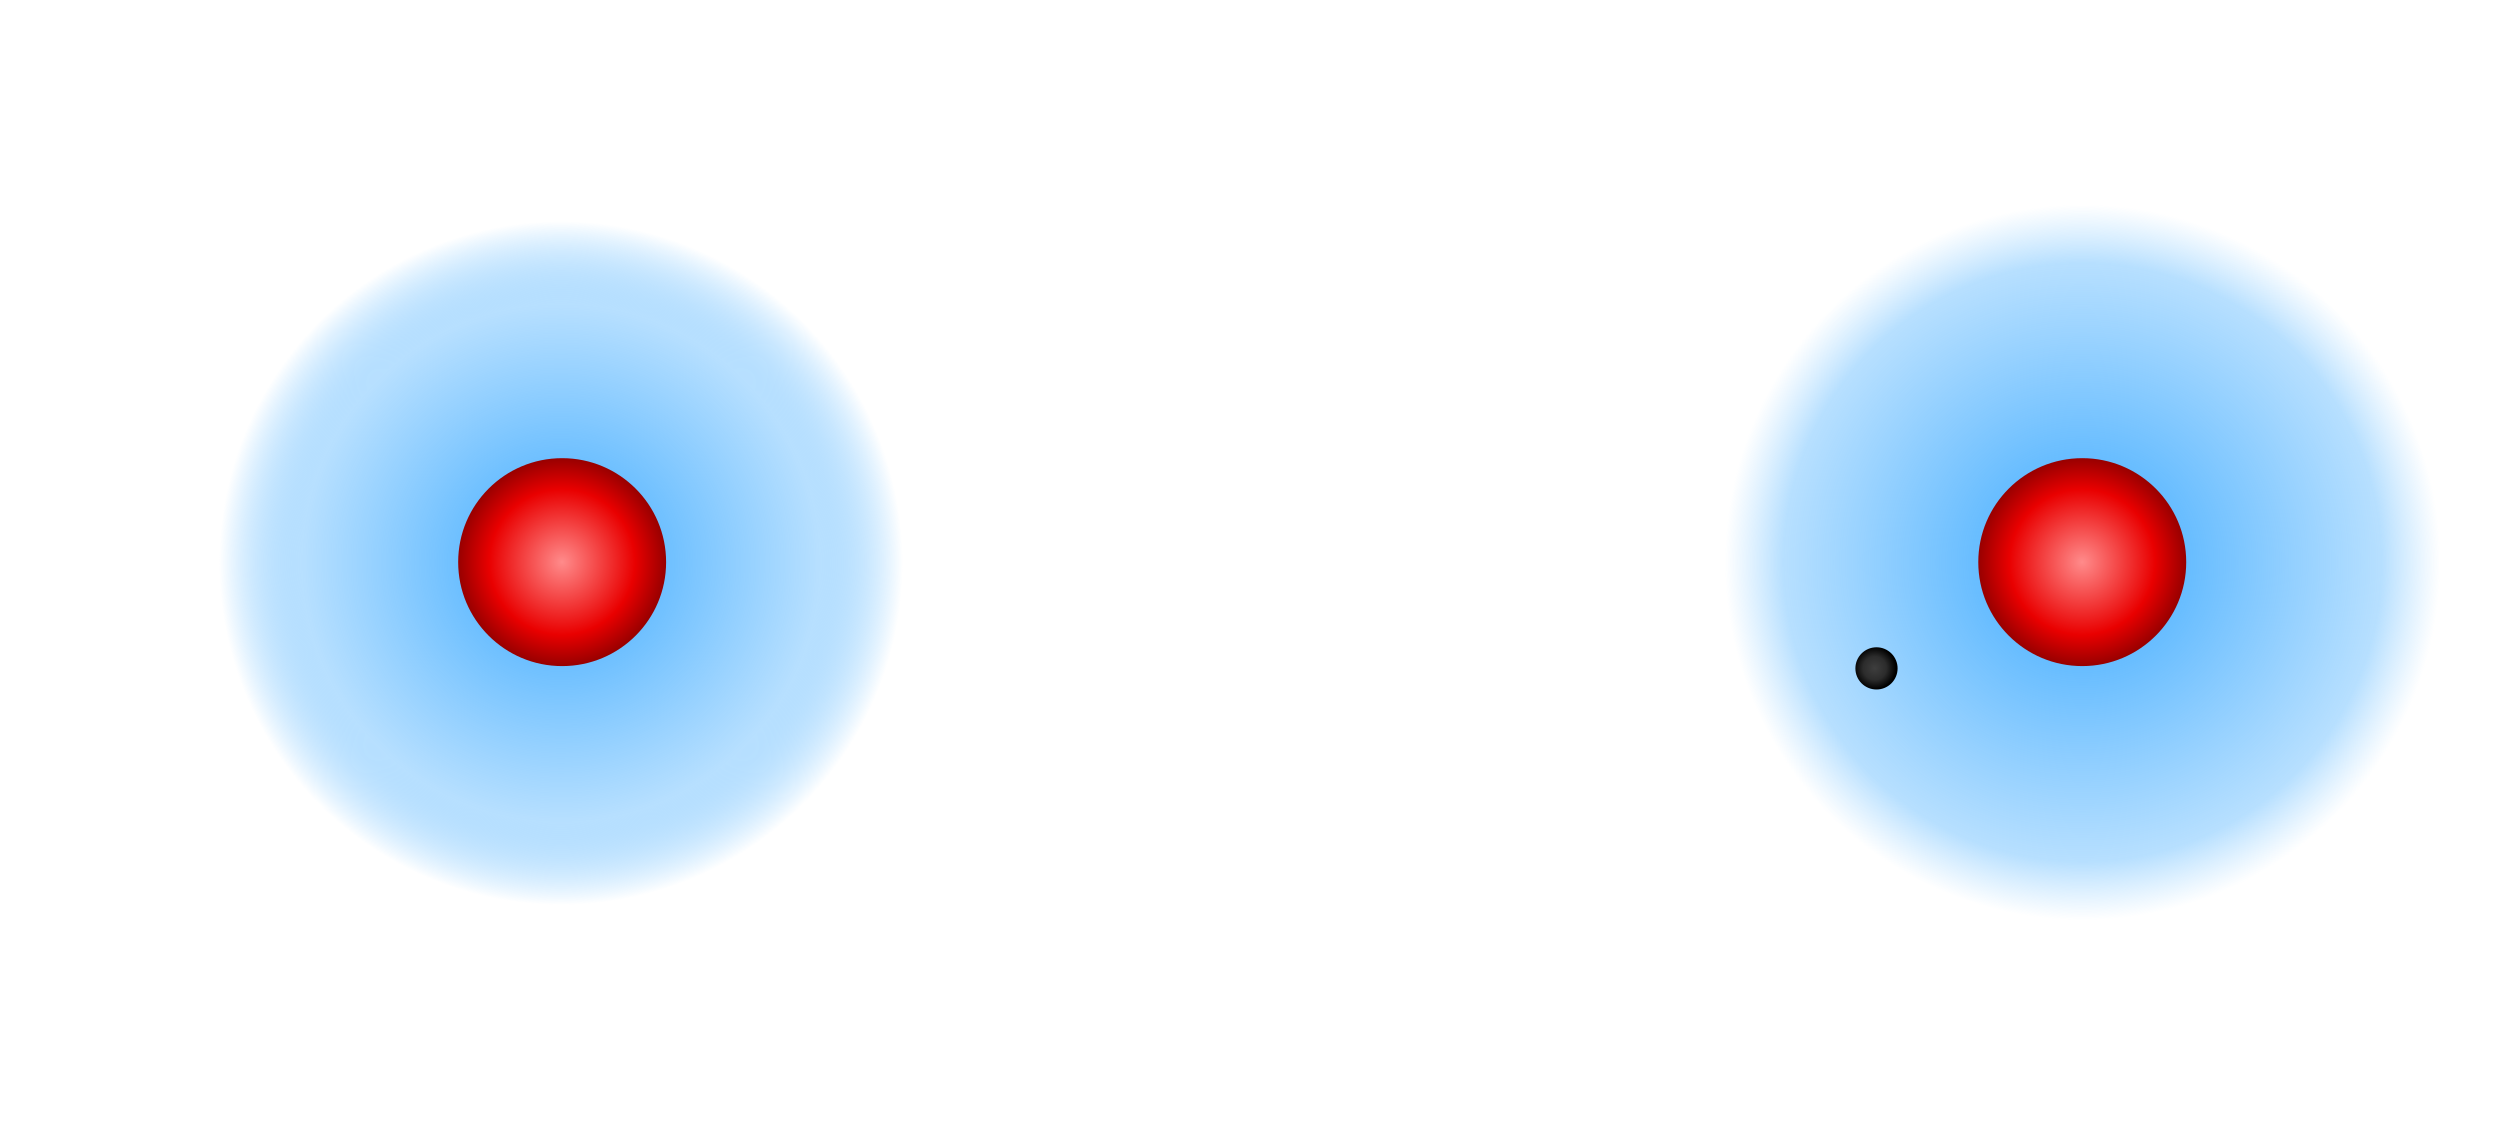
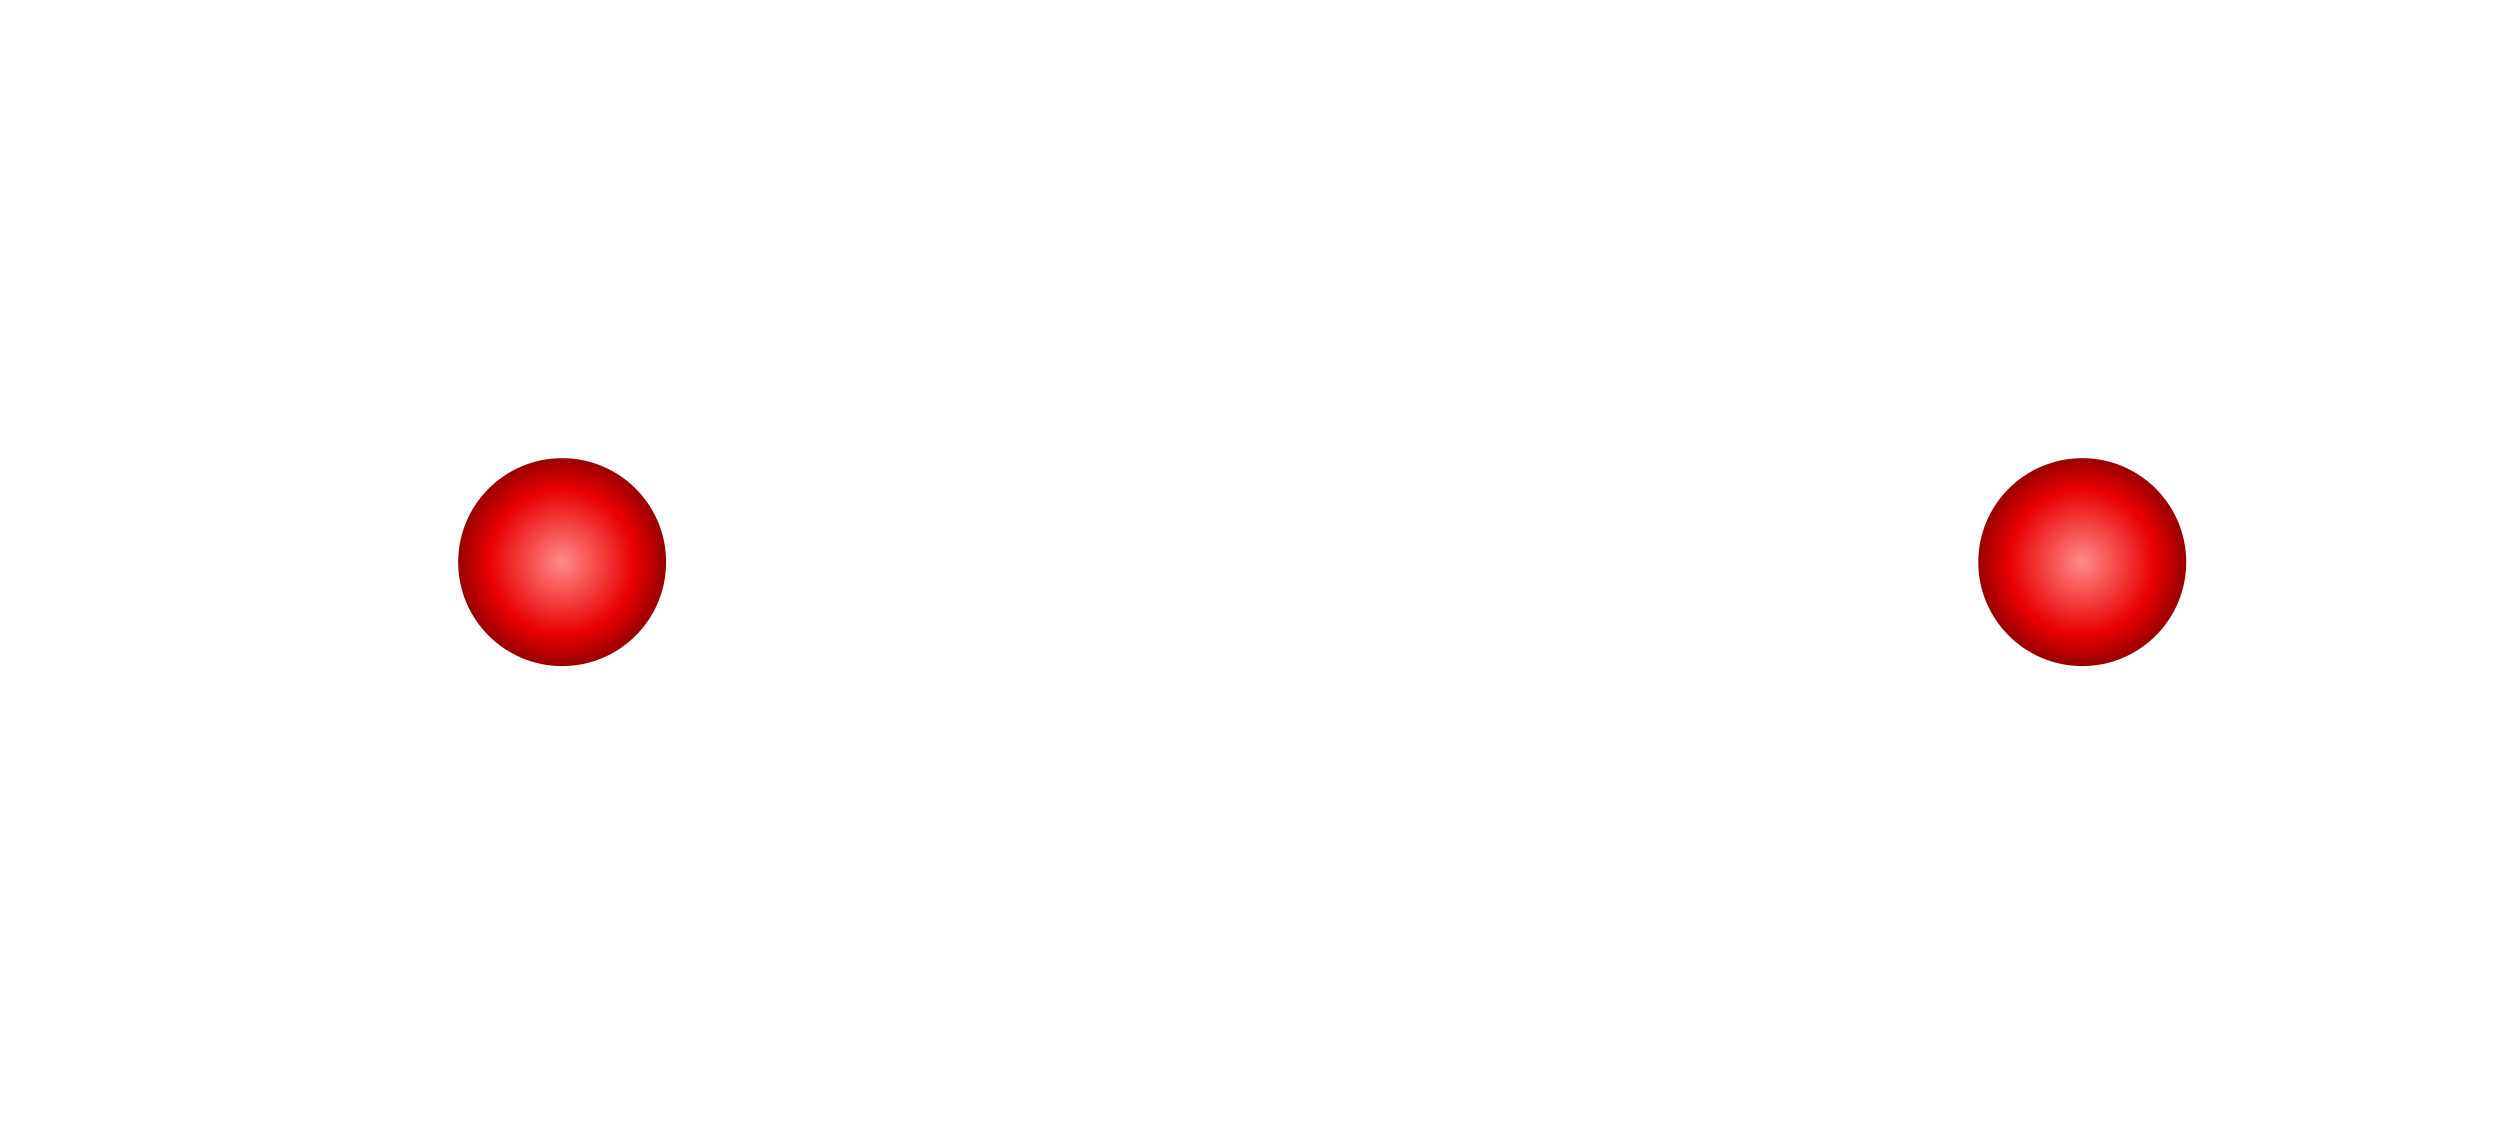
<svg xmlns="http://www.w3.org/2000/svg" xmlns:ns1="http://www.inkscape.org/namespaces/inkscape" xmlns:ns2="http://sodipodi.sourceforge.net/DTD/sodipodi-0.dtd" xmlns:xlink="http://www.w3.org/1999/xlink" width="94.012mm" height="42.278mm" viewBox="0 0 333.113 149.804" id="svg6102" version="1.1" ns1:version="0.91 r13725" ns2:docname="Vergleich verschiedener Darstellungen bei H Atom.svg">
  <defs id="defs6104">
    <linearGradient ns1:collect="always" id="linearGradient4219">
      <stop style="stop-color:#3aa9ff;stop-opacity:1" offset="0" id="stop4221" />
      <stop id="stop4227" offset="0.838" style="stop-color:#46aeff;stop-opacity:0.389" />
      <stop style="stop-color:#5db8ff;stop-opacity:0;" offset="1" id="stop4223" />
    </linearGradient>
    <linearGradient ns1:collect="always" id="linearGradient4160">
      <stop style="stop-color:#ff8b8b;stop-opacity:1" offset="0" id="stop4162" />
      <stop id="stop4170" offset="0.701" style="stop-color:#e90000;stop-opacity:1" />
      <stop style="stop-color:#980000;stop-opacity:1" offset="1" id="stop4164" />
    </linearGradient>
    <linearGradient ns1:collect="always" id="linearGradient6685">
      <stop style="stop-color:#3e3e3e;stop-opacity:1" offset="0" id="stop6687" />
      <stop id="stop6693" offset="0.553" style="stop-color:#2c2c2c;stop-opacity:1;" />
      <stop style="stop-color:#000000;stop-opacity:1" offset="1" id="stop6689" />
    </linearGradient>
    <linearGradient id="linearGradient7684" ns1:collect="always">
      <stop id="stop7686" offset="0" style="stop-color:#3aa9ff;stop-opacity:1" />
      <stop style="stop-color:#46aeff;stop-opacity:0.389" offset="0.758" id="stop7688" />
      <stop id="stop7690" offset="1" style="stop-color:#ffffff;stop-opacity:0.867" />
    </linearGradient>
    <radialGradient ns1:collect="always" xlink:href="#linearGradient7684" id="radialGradient8683" gradientUnits="userSpaceOnUse" gradientTransform="translate(14.576,-44.354)" cx="318.625" cy="161.371" fx="318.625" fy="161.371" r="24.606" />
    <filter ns1:collect="always" style="color-interpolation-filters:sRGB" id="filter4281-1-6-8-9-2-3-05" x="-0.084" width="1.168" y="-0.084" height="1.168">
      <feGaussianBlur ns1:collect="always" stdDeviation="1.722" id="feGaussianBlur4283-2-1-6-0-4-0-8" />
    </filter>
    <radialGradient ns1:collect="always" xlink:href="#linearGradient4160" id="radialGradient4166-0-7-7" cx="250.459" cy="199.029" fx="250.459" fy="199.029" r="24.824" gradientUnits="userSpaceOnUse" gradientTransform="matrix(0.558,0,0,0.558,747.131,512.724)" />
    <radialGradient ns1:collect="always" xlink:href="#linearGradient4219" id="radialGradient4225-0" cx="318.625" cy="161.371" fx="318.625" fy="161.371" r="24.606" gradientUnits="userSpaceOnUse" gradientTransform="translate(-61.295,-0.243)" />
    <filter ns1:collect="always" style="color-interpolation-filters:sRGB" id="filter4281-18" x="-0.084" width="1.168" y="-0.084" height="1.168">
      <feGaussianBlur ns1:collect="always" stdDeviation="1.722" id="feGaussianBlur4283-7" />
    </filter>
    <radialGradient ns1:collect="always" xlink:href="#linearGradient4160" id="radialGradient4166-0" cx="250.459" cy="199.029" fx="250.459" fy="199.029" r="24.824" gradientUnits="userSpaceOnUse" gradientTransform="matrix(0.558,0,0,0.558,21.144,-122.16)" />
    <radialGradient ns1:collect="always" xlink:href="#linearGradient6685" id="radialGradient6691" cx="-583.37" cy="-86.893" fx="-583.37" fy="-86.893" r="5.319" gradientUnits="userSpaceOnUse" gradientTransform="matrix(0.529,0,0,0.529,-87.245,-26.23)" />
  </defs>
  <ns2:namedview id="base" pagecolor="#ffffff" bordercolor="#666666" borderopacity="1.0" ns1:pageopacity="0.0" ns1:pageshadow="2" ns1:zoom="0.92131042" ns1:cx="71.081077" ns1:cy="-262.87646" ns1:document-units="px" ns1:current-layer="layer1" showgrid="false" ns1:window-width="2048" ns1:window-height="1123" ns1:window-x="0" ns1:window-y="0" ns1:window-maximized="1" fit-margin-top="0" fit-margin-left="0" fit-margin-right="0" fit-margin-bottom="0" />
  <g ns1:label="Ebene 1" ns1:groupmode="layer" id="layer1" transform="translate(-130.237,-18.256)">
    <g id="g7662">
      <g ns1:export-ydpi="33" ns1:export-xdpi="33" ns1:export-filename="/home/birgit/Dokumente/Brahma neu/Schule/Chemie/SEK I Mittelstufe/Kugelwolkenmodell/Bilder neues KWM/Variante 3D/1 und 2 Periode mit Erklärung.png" transform="translate(-681.762,-530.636)" id="g8562-1">
-         <path ns1:connector-curvature="0" transform="matrix(-1.429,-1.177,1.177,-1.429,1225.163,1183.32)" style="color:#000000;clip-rule:nonzero;display:inline;overflow:visible;visibility:visible;opacity:1;isolation:auto;mix-blend-mode:normal;color-interpolation:sRGB;color-interpolation-filters:linearRGB;solid-color:#000000;solid-opacity:1;fill:url(#radialGradient8683);fill-opacity:1;fill-rule:evenodd;stroke:none;stroke-width:1.034;stroke-linecap:butt;stroke-linejoin:miter;stroke-miterlimit:4;stroke-dasharray:none;stroke-dashoffset:0;stroke-opacity:1;marker:none;filter:url(#filter4281-1-6-8-9-2-3-05);color-rendering:auto;image-rendering:auto;shape-rendering:auto;text-rendering:auto;enable-background:accumulate" ns1:transform-center-x="44.669619" ns1:transform-center-y="53.887156" d="m 357.807,117.017 a 24.606,24.606 0 0 1 -24.606,24.606 24.606,24.606 0 0 1 -24.606,-24.606 24.606,24.606 0 0 1 24.606,-24.606 24.606,24.606 0 0 1 24.606,24.606 z" id="circle4513-4-0-1-2-3-9-6-7-1" />
        <circle style="color:#000000;clip-rule:nonzero;display:inline;overflow:visible;visibility:visible;opacity:1;isolation:auto;mix-blend-mode:normal;color-interpolation:sRGB;color-interpolation-filters:linearRGB;solid-color:#000000;solid-opacity:1;fill:url(#radialGradient4166-0-7-7);fill-opacity:1;fill-rule:evenodd;stroke:none;stroke-width:0.9;stroke-linecap:butt;stroke-linejoin:miter;stroke-miterlimit:4;stroke-dasharray:none;stroke-dashoffset:0;stroke-opacity:1;marker:none;color-rendering:auto;image-rendering:auto;shape-rendering:auto;text-rendering:auto;enable-background:accumulate" id="path4156-2-2-1" cx="886.901" cy="623.794" r="13.853" />
      </g>
      <g ns1:export-ydpi="50" ns1:export-xdpi="50" ns1:export-filename="/home/birgit/Dokumente/Brahma neu/Schule/Chemie/SEK I Mittelstufe/Kugelwolkenmodell/Bilder neues KWM/Variante 2D ohne Hintergrund/H.png" transform="translate(775.882,179.477)" id="g9202">
        <g id="g5045" transform="translate(-529.109,-75.229)">
-           <circle transform="matrix(1.937,0,0,1.937,-337.483,-323.163)" r="24.606" cy="161.128" cx="257.33" id="path4217-9" style="color:#000000;clip-rule:nonzero;display:inline;overflow:visible;visibility:visible;opacity:1;isolation:auto;mix-blend-mode:normal;color-interpolation:sRGB;color-interpolation-filters:linearRGB;solid-color:#000000;solid-opacity:1;fill:url(#radialGradient4225-0);fill-opacity:1;fill-rule:evenodd;stroke:none;stroke-width:0.9;stroke-linecap:butt;stroke-linejoin:miter;stroke-miterlimit:4;stroke-dasharray:none;stroke-dashoffset:0;stroke-opacity:1;marker:none;filter:url(#filter4281-18);color-rendering:auto;image-rendering:auto;shape-rendering:auto;text-rendering:auto;enable-background:accumulate" />
          <circle r="13.853" cy="-11.091" cx="160.914" id="path4156-2" style="color:#000000;clip-rule:nonzero;display:inline;overflow:visible;visibility:visible;opacity:1;isolation:auto;mix-blend-mode:normal;color-interpolation:sRGB;color-interpolation-filters:linearRGB;solid-color:#000000;solid-opacity:1;fill:url(#radialGradient4166-0);fill-opacity:1;fill-rule:evenodd;stroke:none;stroke-width:0.9;stroke-linecap:butt;stroke-linejoin:miter;stroke-miterlimit:4;stroke-dasharray:none;stroke-dashoffset:0;stroke-opacity:1;marker:none;color-rendering:auto;image-rendering:auto;shape-rendering:auto;text-rendering:auto;enable-background:accumulate" />
        </g>
-         <circle style="color:#000000;clip-rule:nonzero;display:inline;overflow:visible;visibility:visible;opacity:1;isolation:auto;mix-blend-mode:normal;color-interpolation:sRGB;color-interpolation-filters:linearRGB;solid-color:#000000;solid-opacity:1;fill:url(#radialGradient6691);fill-opacity:1;fill-rule:evenodd;stroke:none;stroke-width:0.9;stroke-linecap:butt;stroke-linejoin:miter;stroke-miterlimit:4;stroke-dasharray:none;stroke-dashoffset:0;stroke-opacity:1;marker:none;color-rendering:auto;image-rendering:auto;shape-rendering:auto;text-rendering:auto;enable-background:accumulate" id="path6683" cx="-395.611" cy="-72.161" r="2.812" />
      </g>
    </g>
  </g>
</svg>